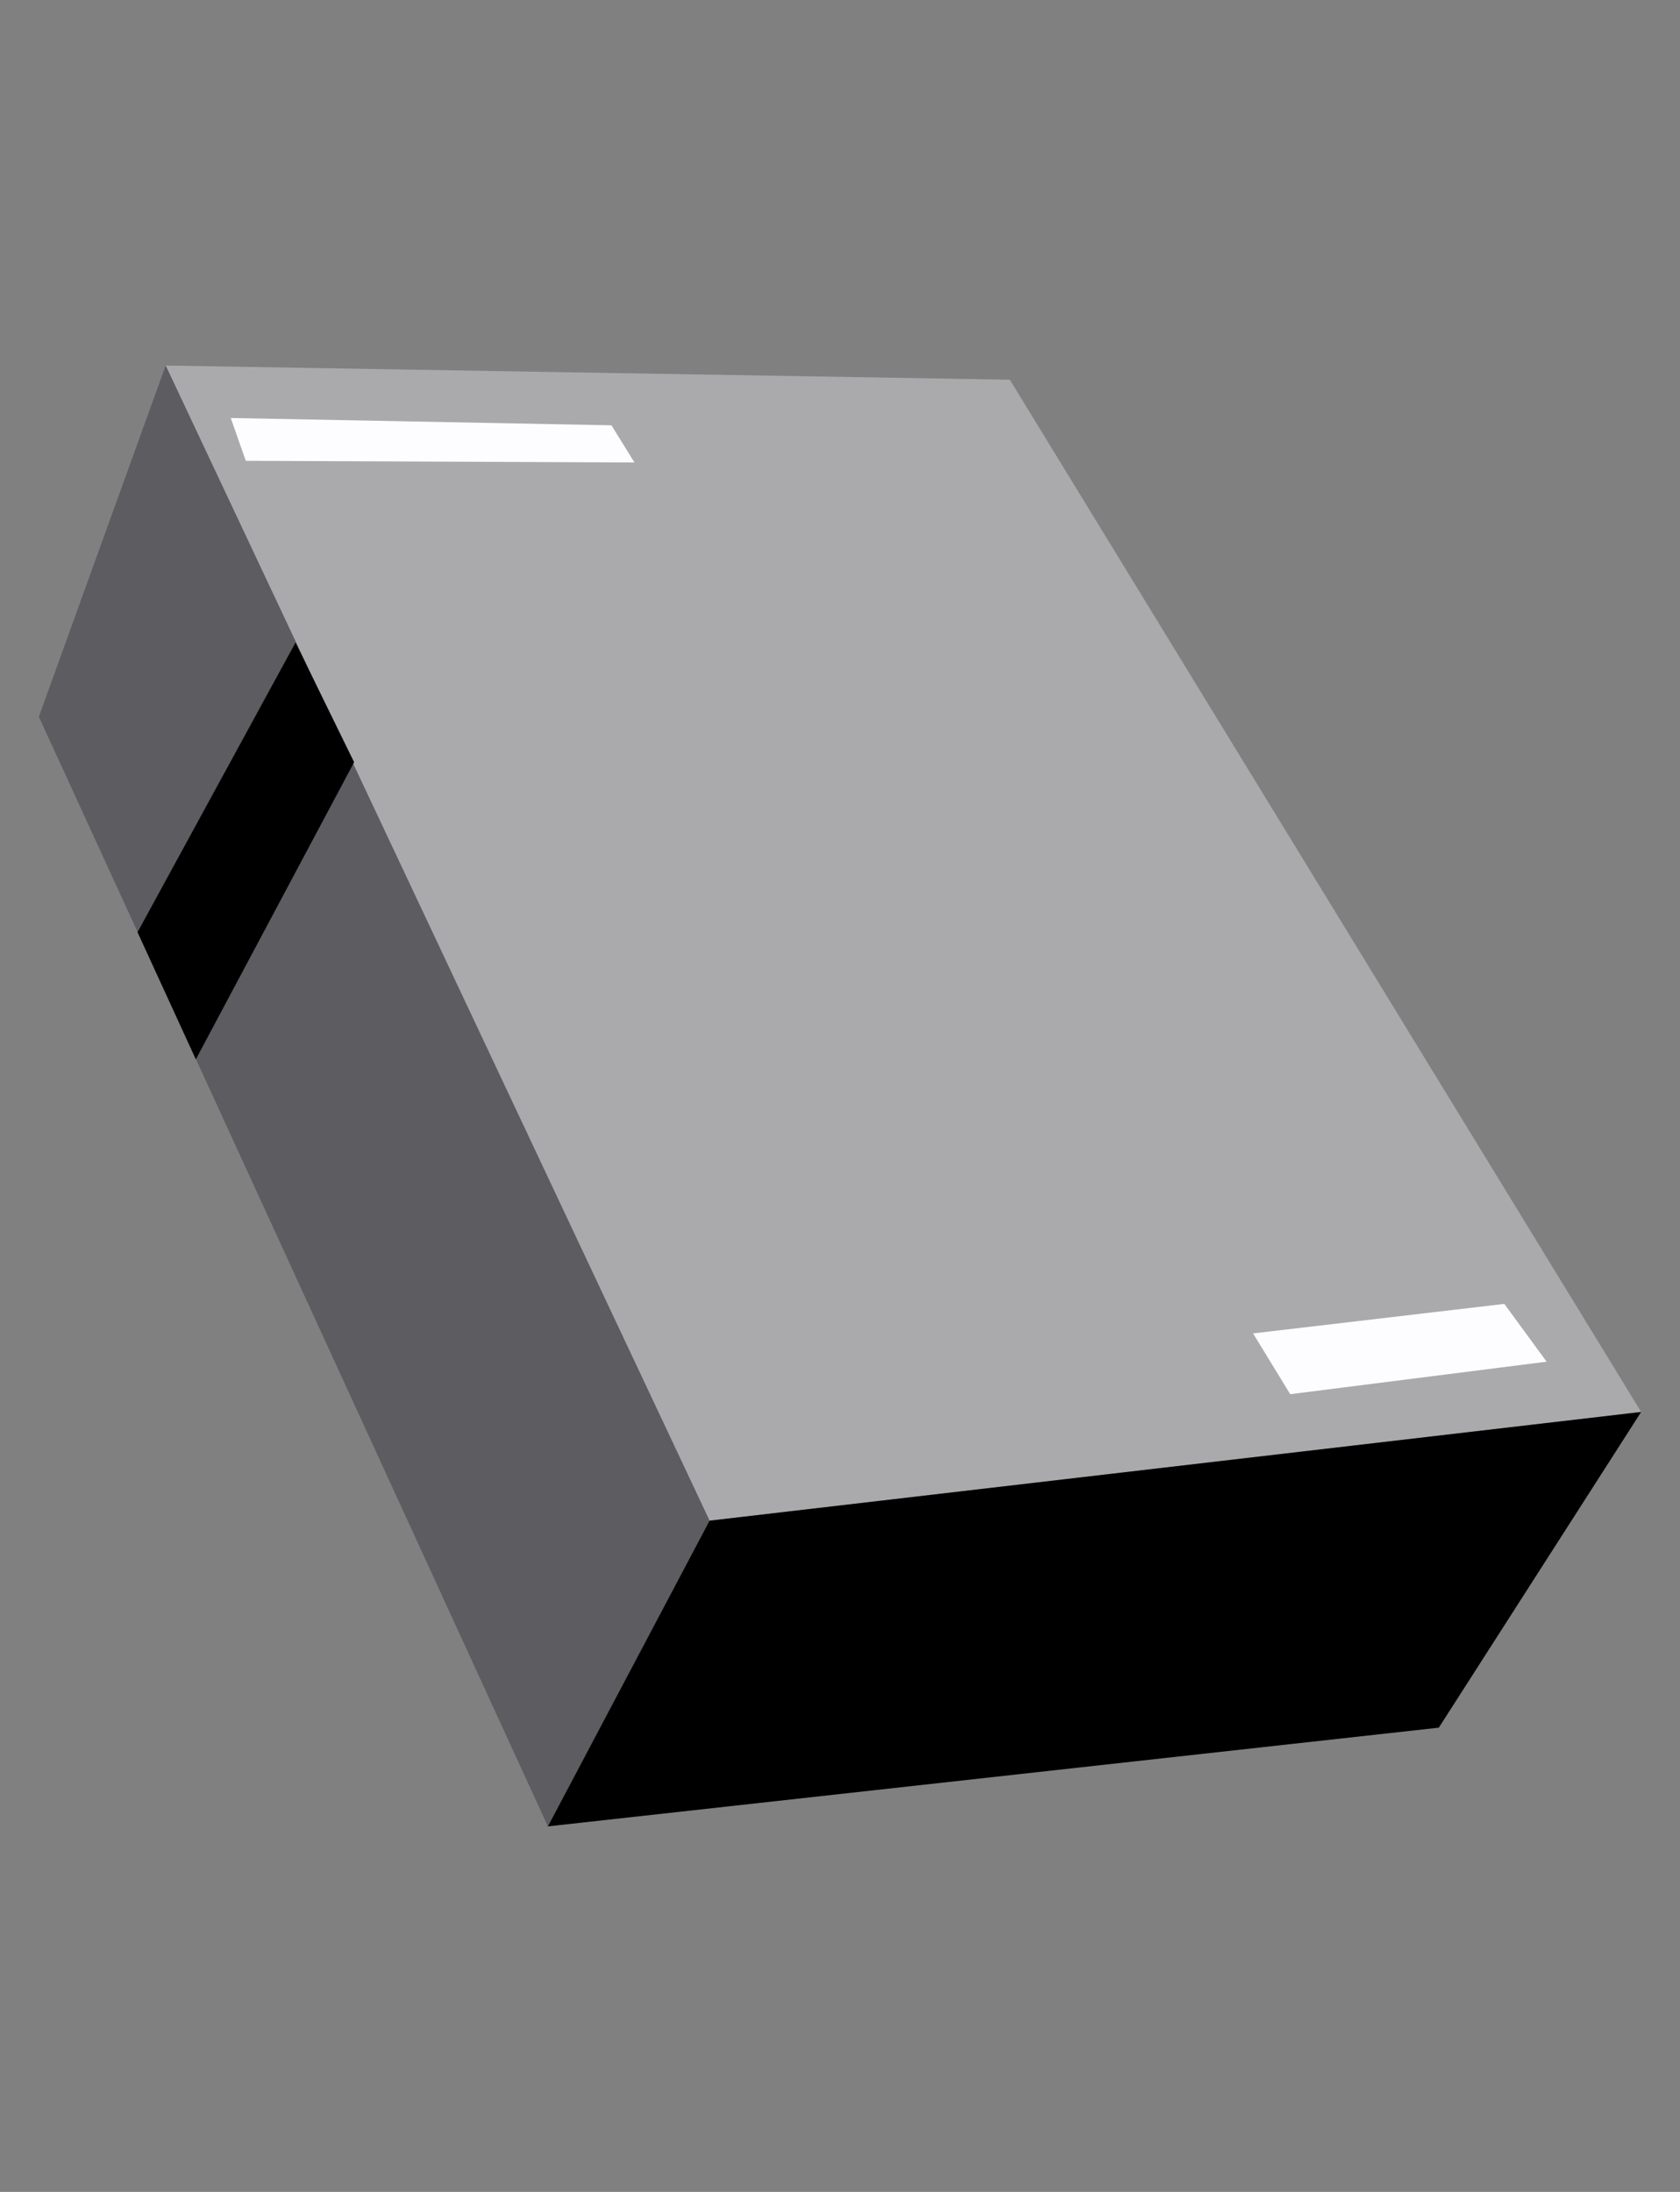
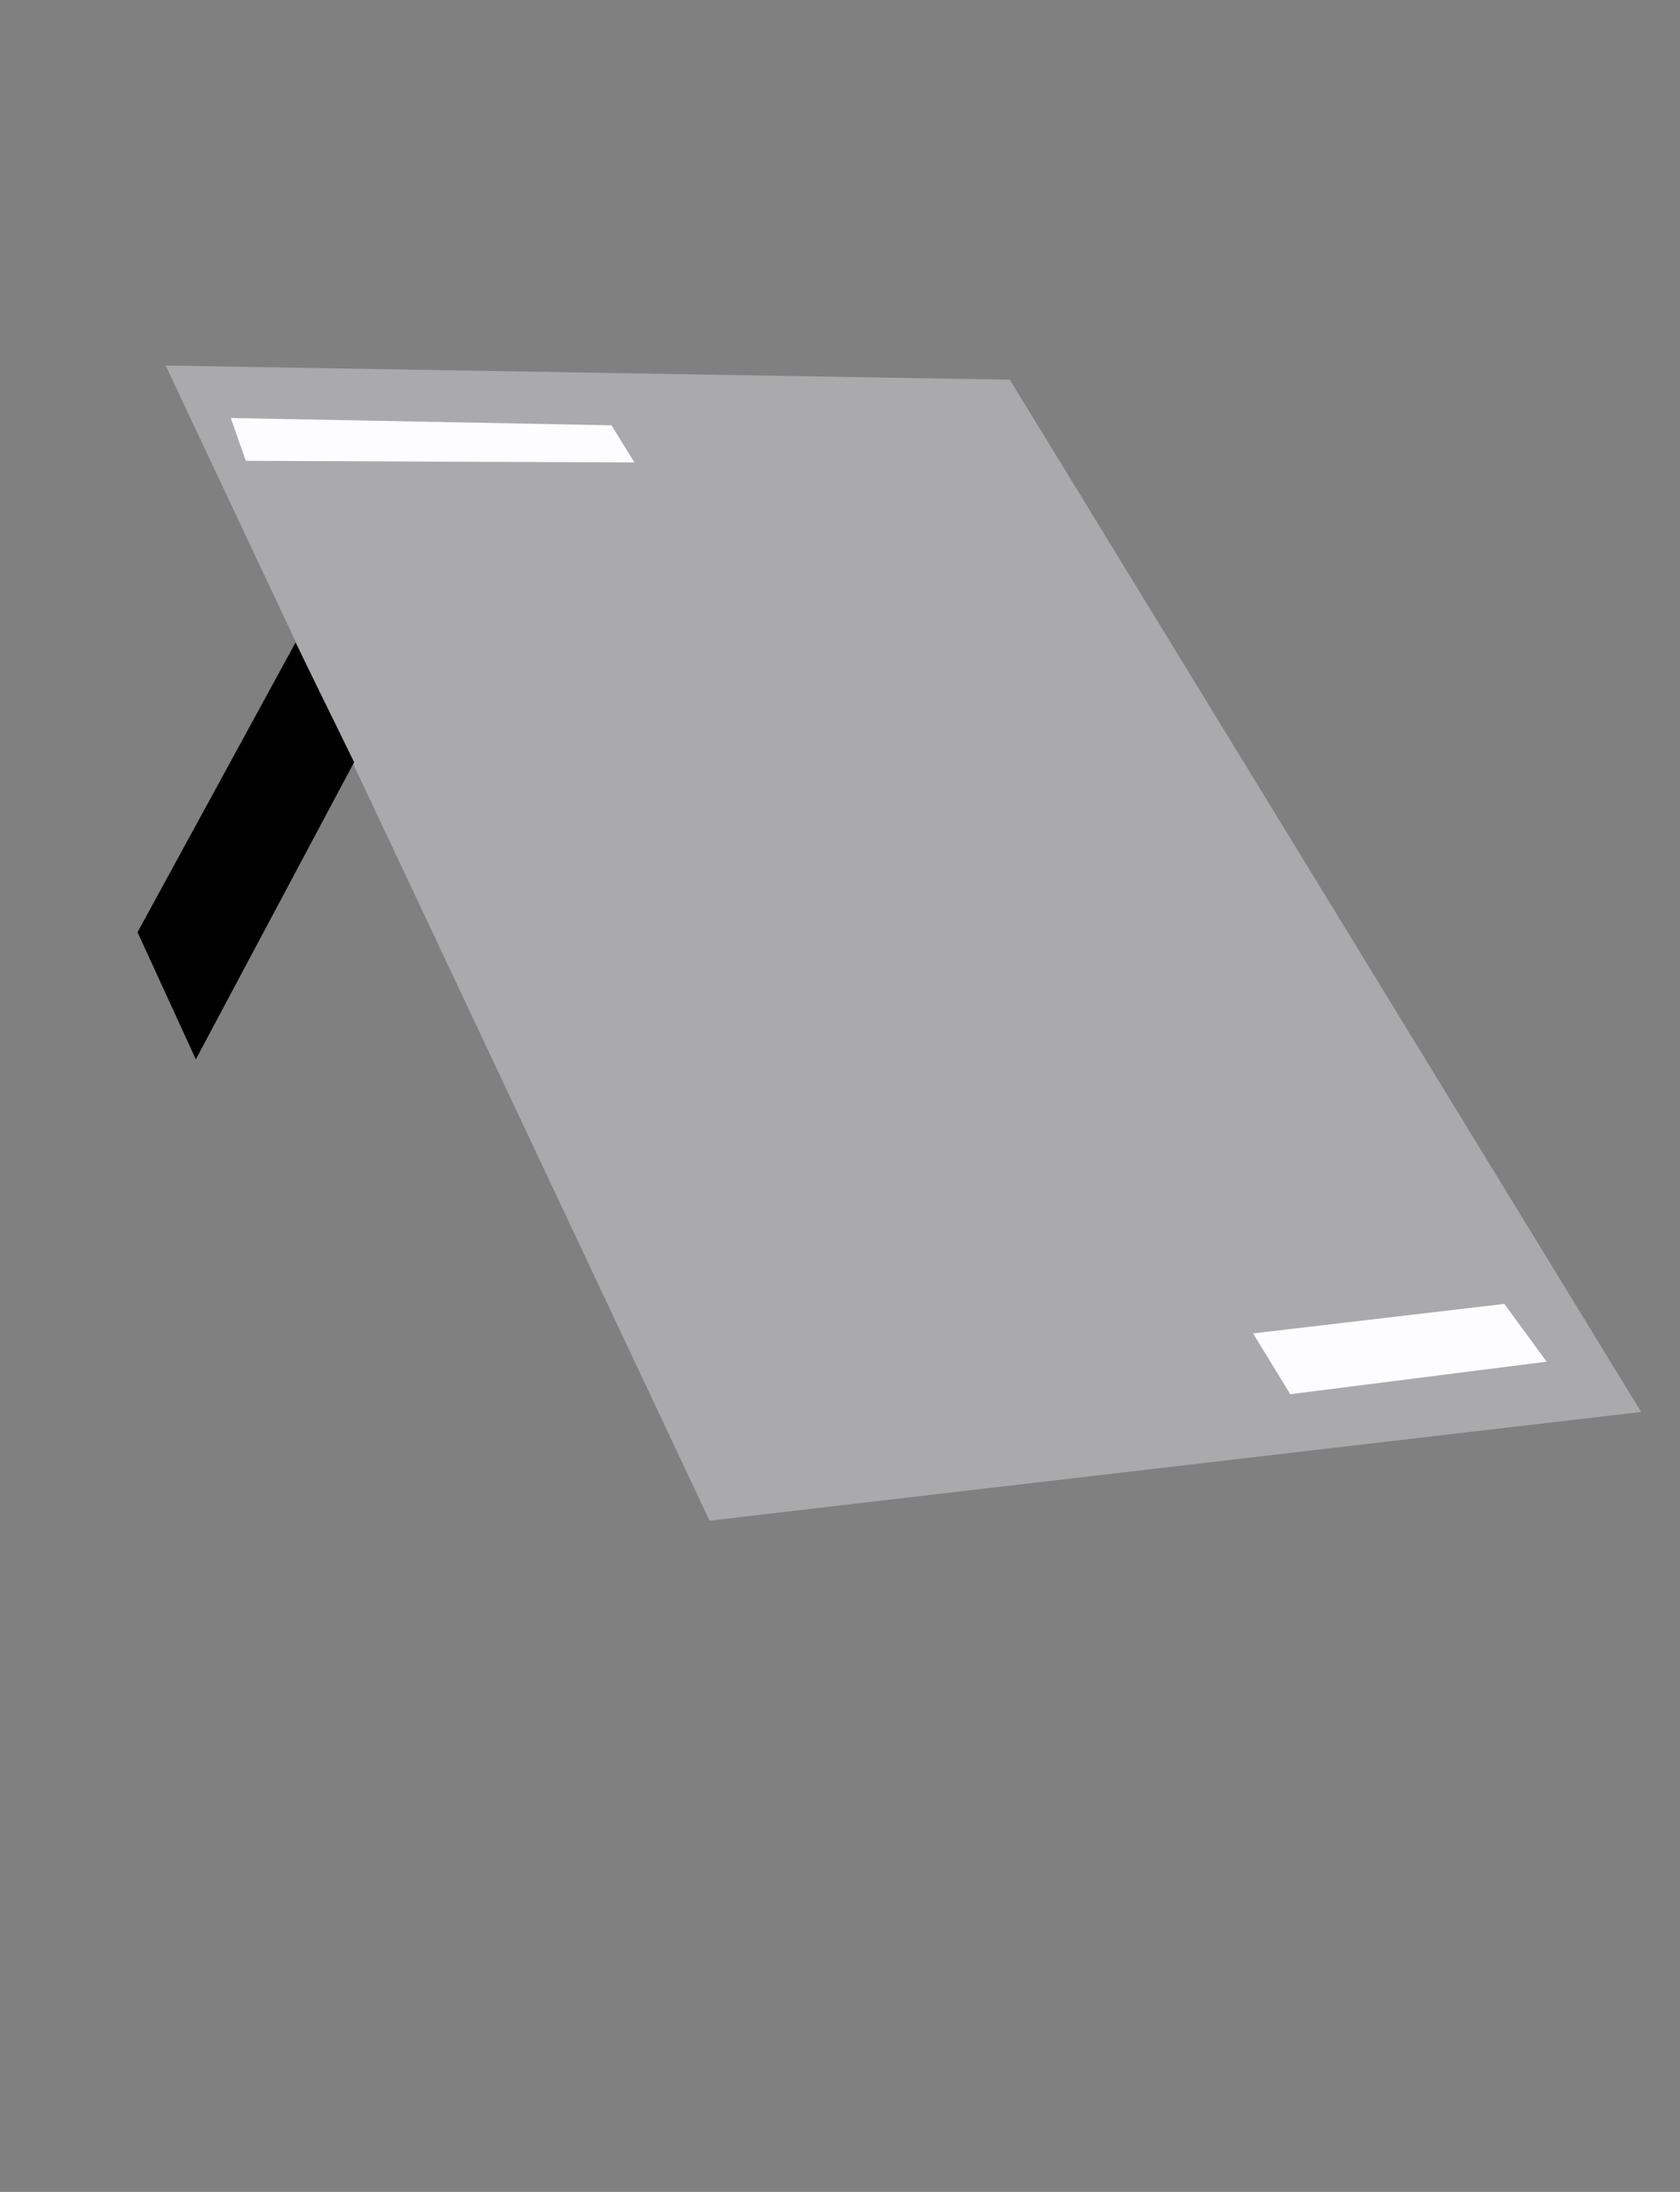
<svg xmlns="http://www.w3.org/2000/svg" version="1.1" id="Layer_1" x="0px" y="0px" viewBox="0 0 230 300" style="enable-background:new 0 0 230 300;" xml:space="preserve">
  <rect x="0" y="0" width="230" height="300" fill="#808080" stroke="none" />
  <style type="text/css">
	.st0{fill:#AAAAAD;}
	.st1{fill:#5C5C61;}
	.st2{fill:#FDFDFF;}
</style>
  <g>
    <polygon class="st0" points="22.68,50.03 138.25,51.97 224.68,193.25 97.14,208.13  " />
-     <polygon class="st1" points="75.01,249.97 97.14,208.13 22.68,50.03 5.32,98.1  " />
-     <polygon points="196.98,236.46 75.01,249.97 97.14,208.13 224.68,193.25  " />
  </g>
  <polygon class="st2" points="31.59,57.21 83.71,58.21 86.86,63.3 33.65,63.07 " />
  <polygon class="st2" points="171.55,182.5 205.95,178.46 211.74,186.37 176.64,190.82 " />
  <polygon points="18.83,127.59 40.46,87.94 48.48,104.32 26.81,144.99 " />
</svg>